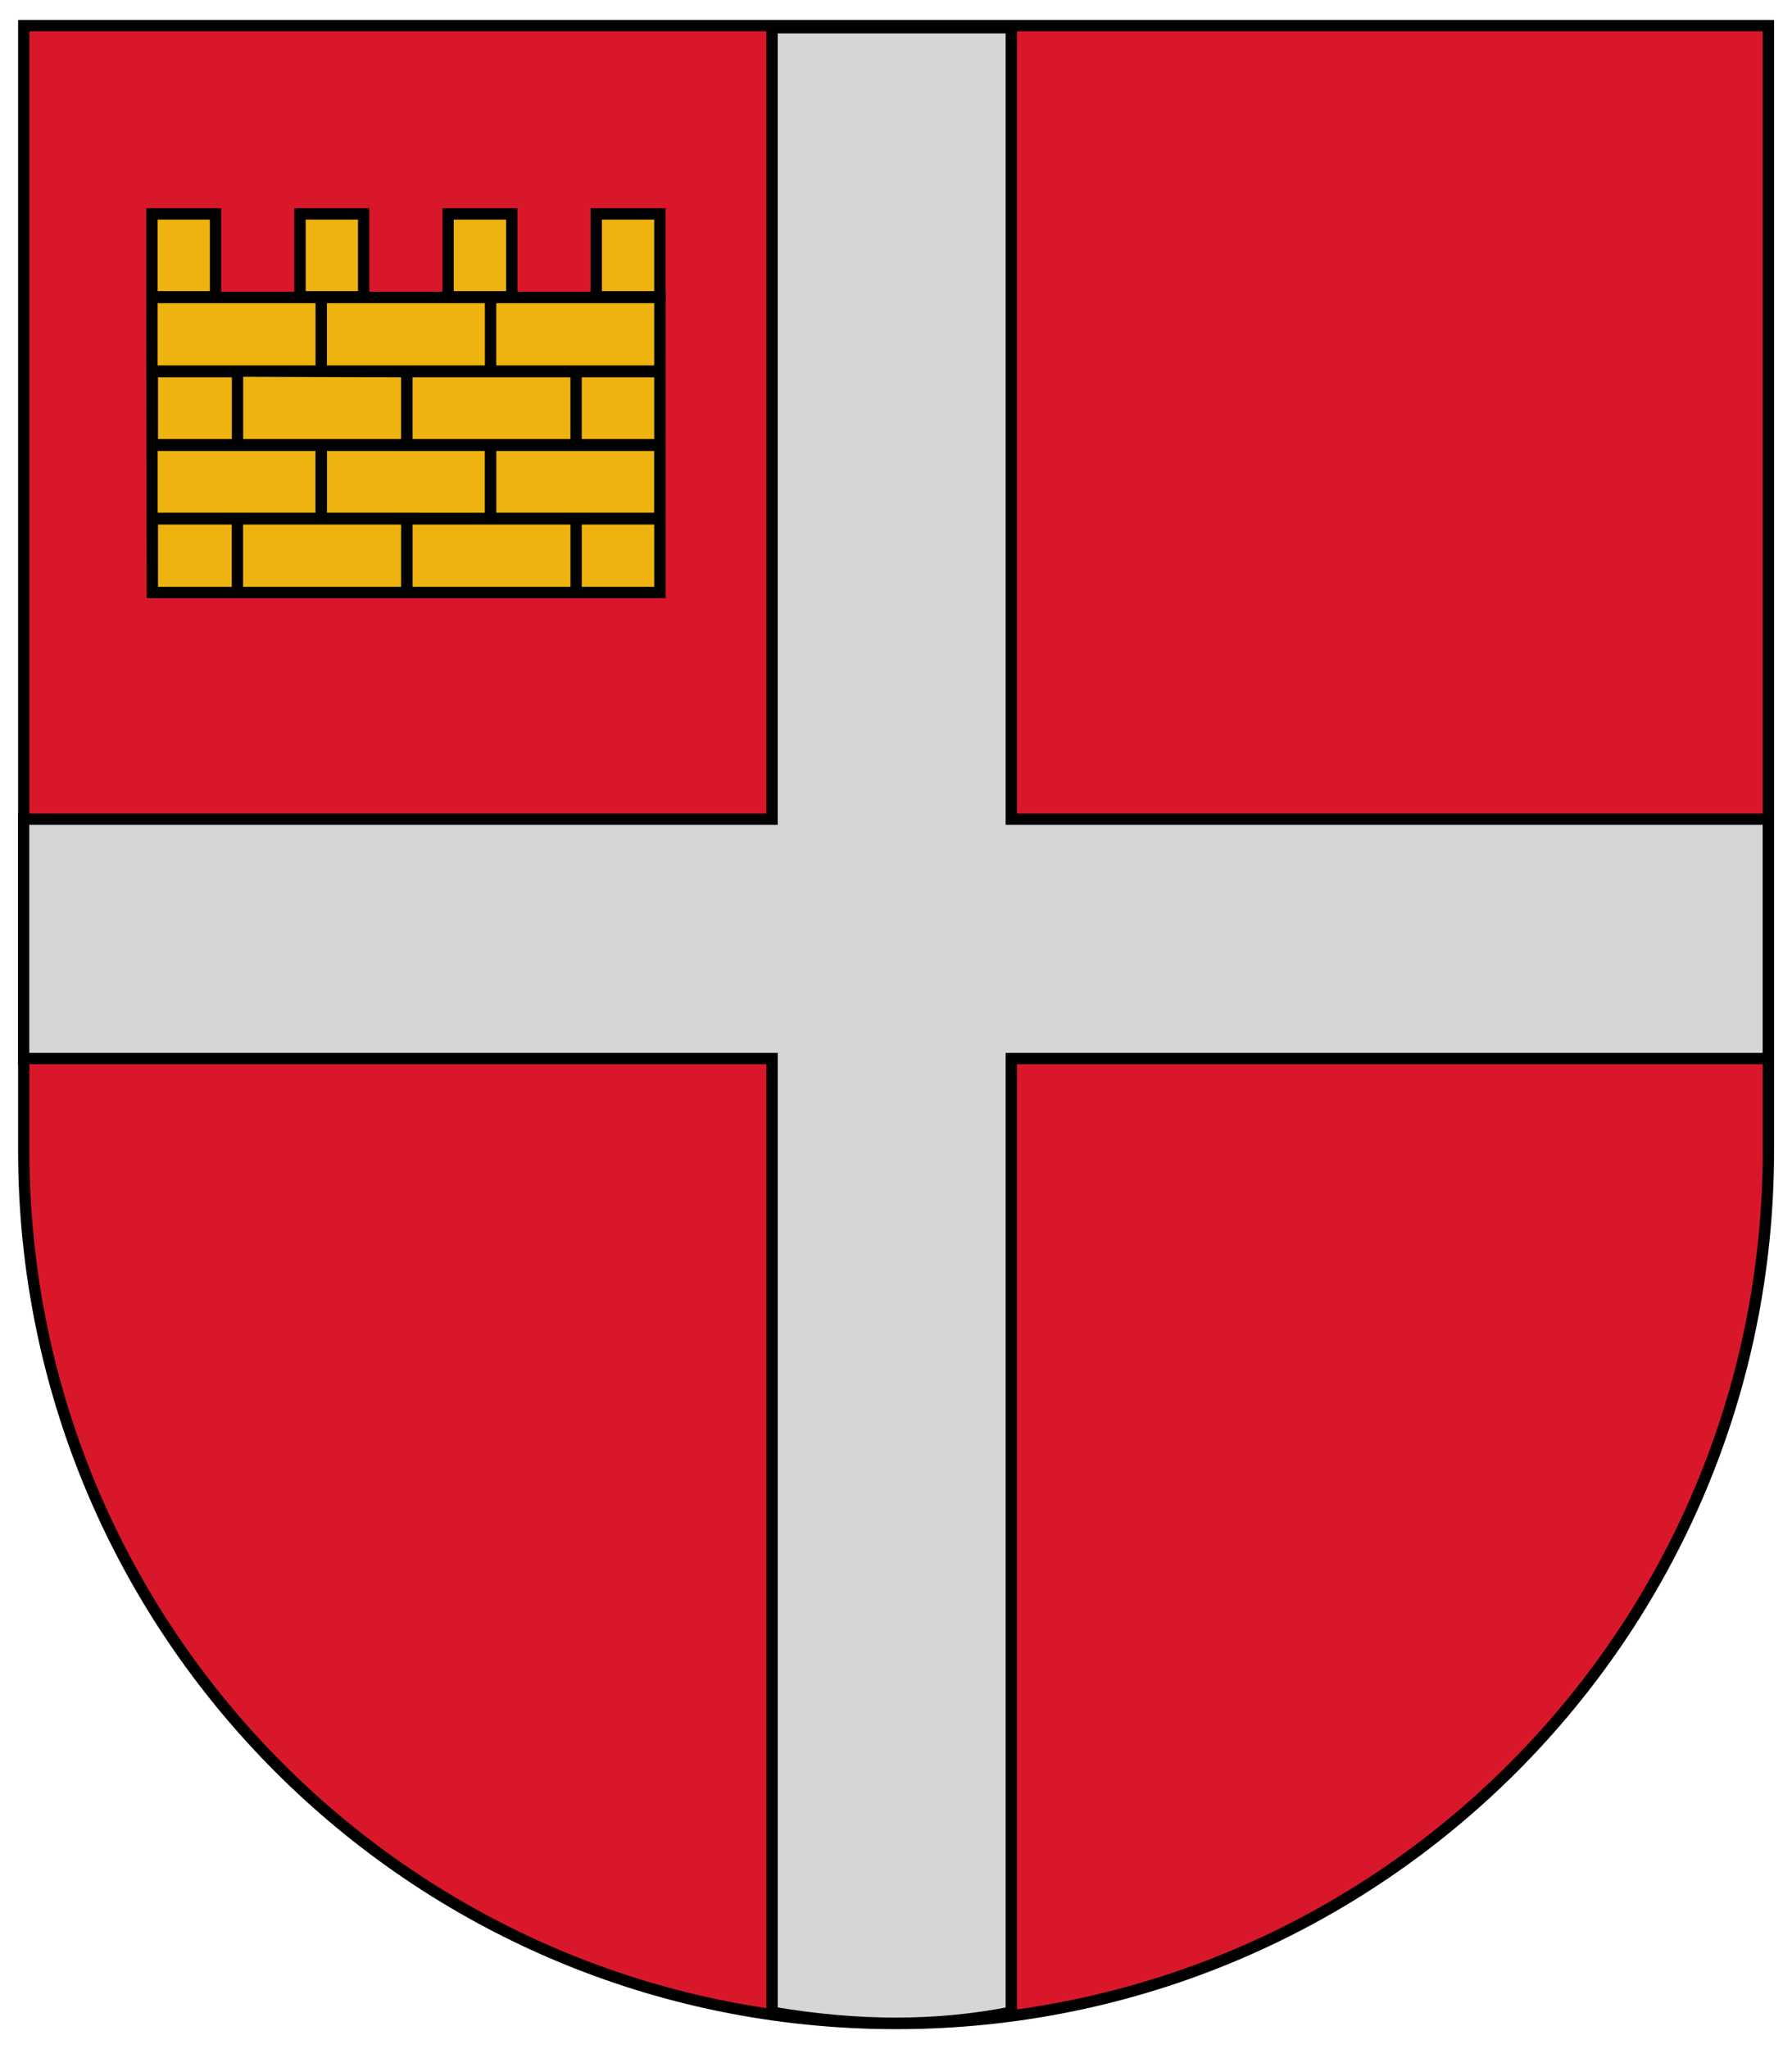
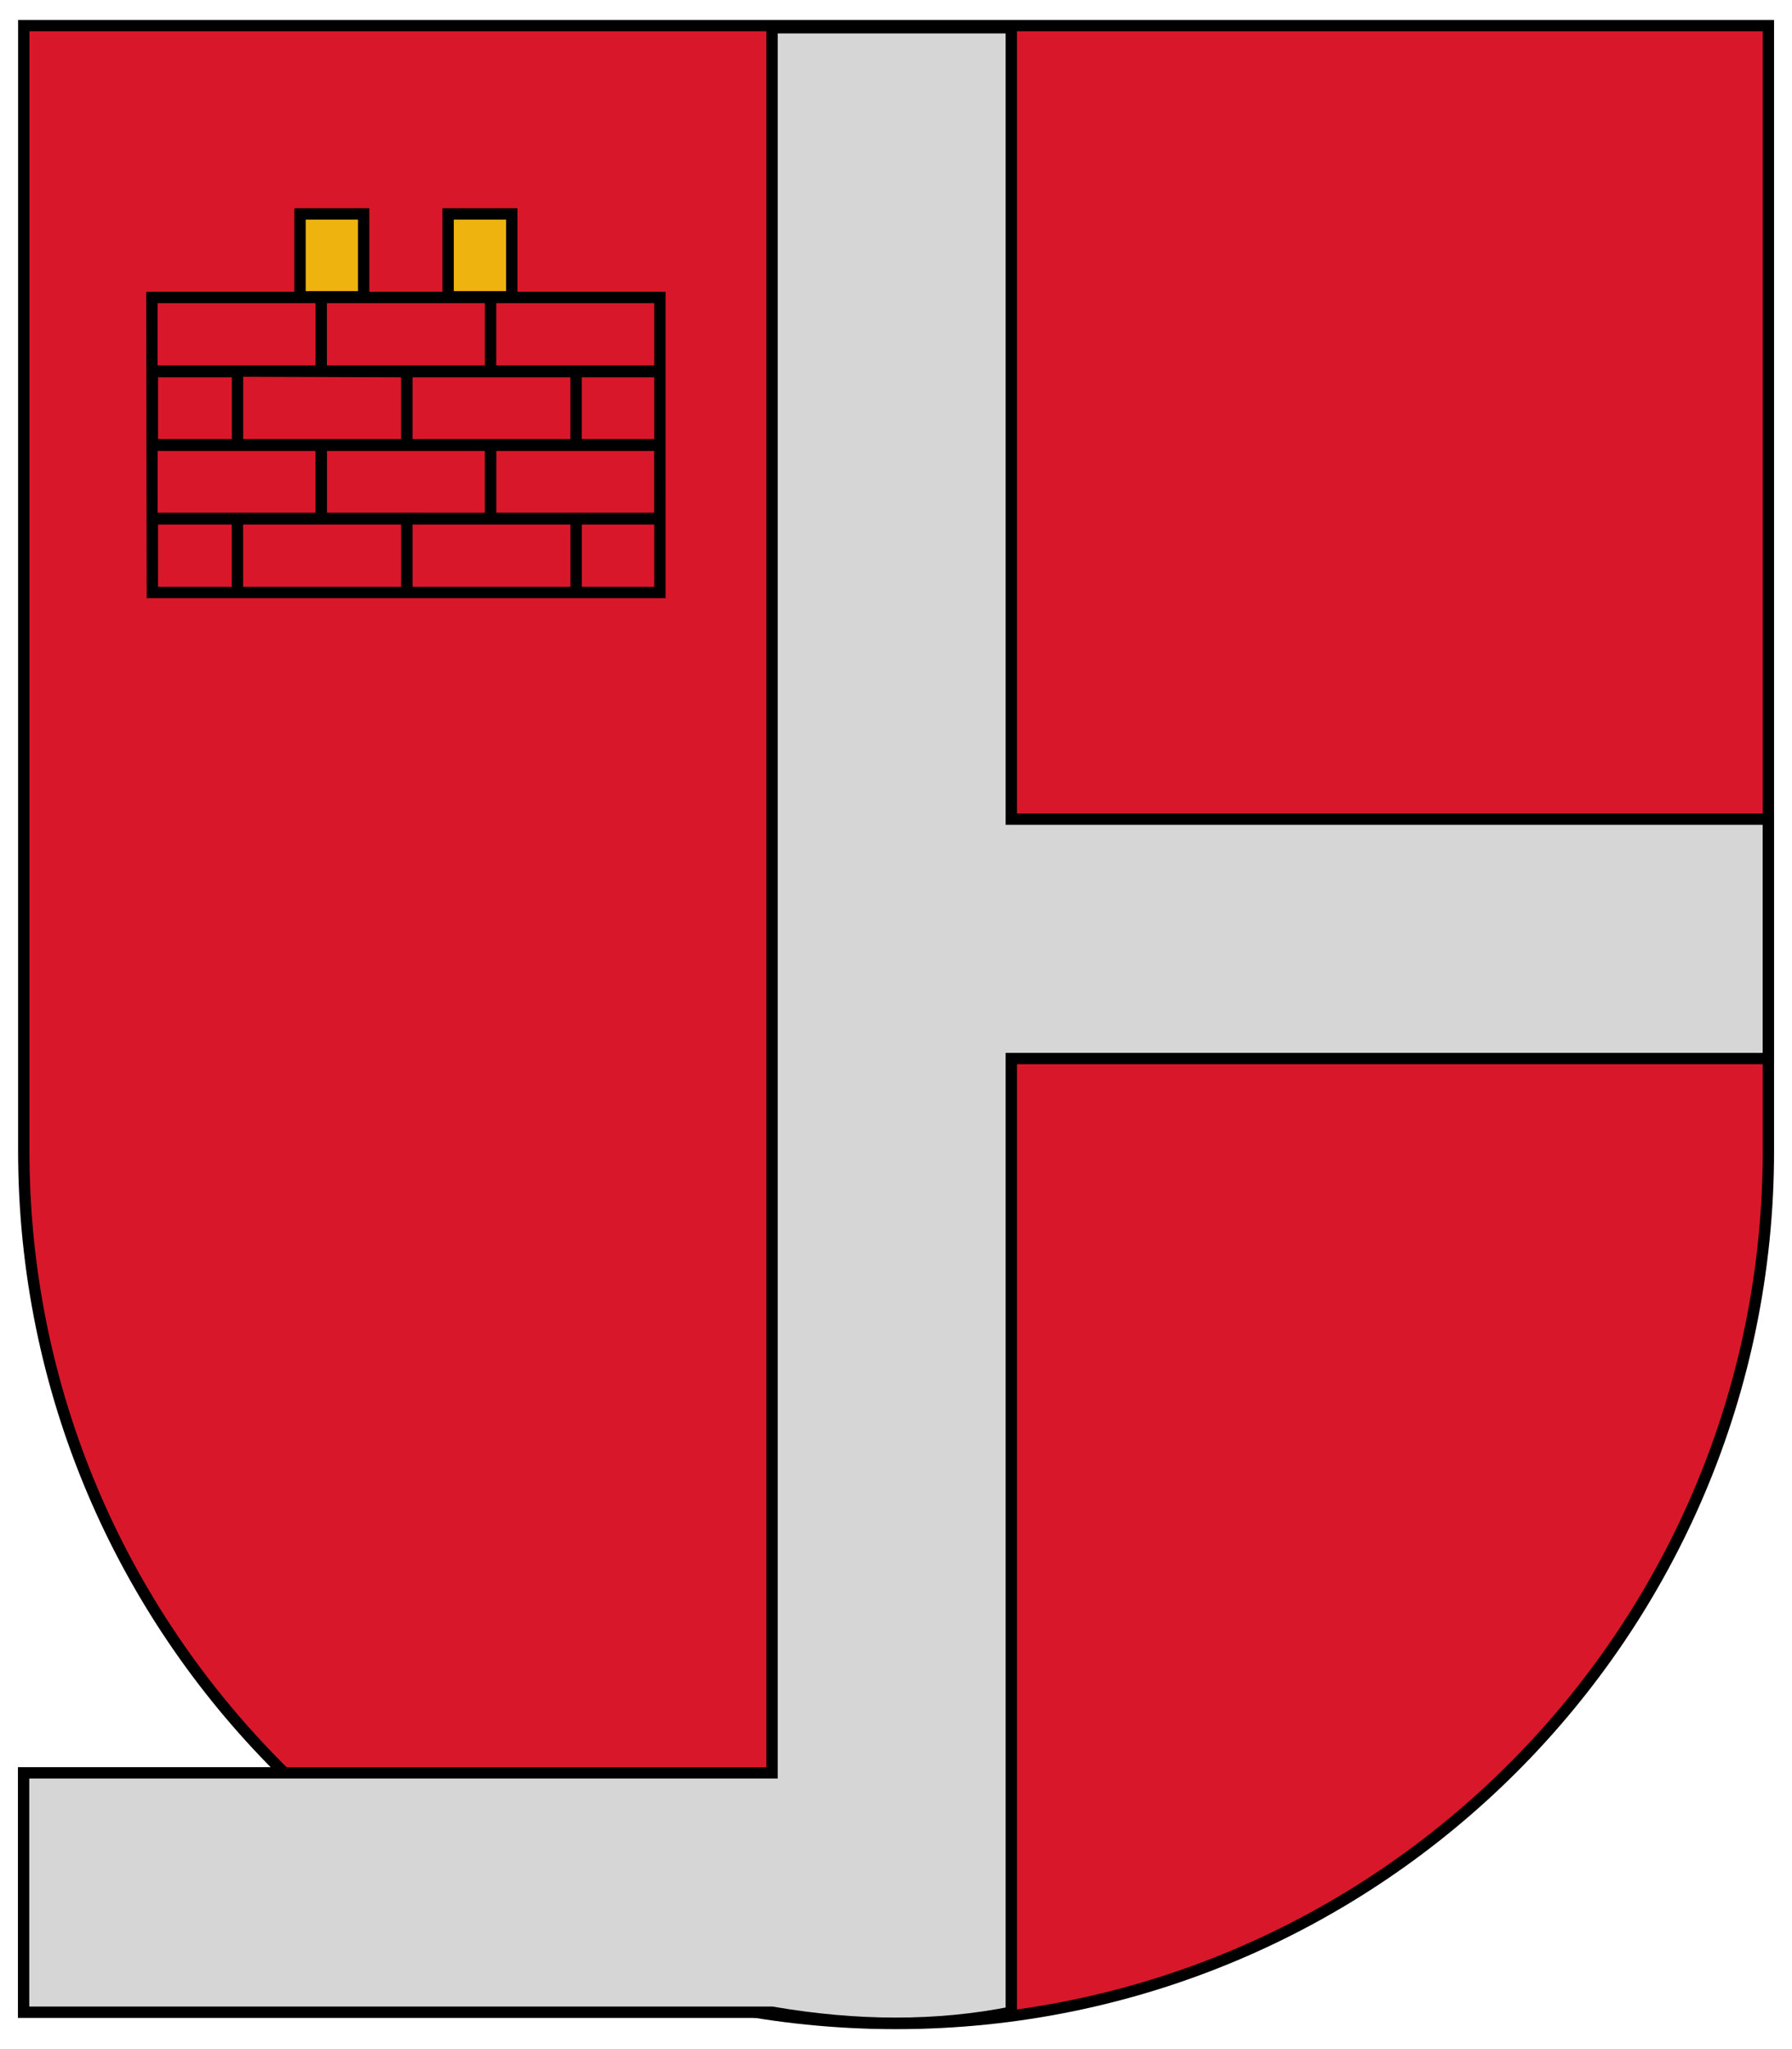
<svg xmlns="http://www.w3.org/2000/svg" version="1.1" x="0px" y="0px" width="350px" height="400px" viewBox="0 0 350 400" enable-background="new 0 0 350 400" xml:space="preserve">
  <path fill="#D8182A" stroke="#000000" stroke-width="2.214" stroke-miterlimit="3.864" d="M345.391,224.621  c0,94.095-76.273,170.379-170.369,170.379c-94.101,0-170.38-76.284-170.38-170.379V5h340.746v219.621H345.391z" />
-   <path fill="#D6D6D6" stroke="#000000" stroke-width="2.214" stroke-miterlimit="3.864" d="M150.796,5.416h46.721v154.495h147.861  v46.726H197.517v186.166c-14.467,2.868-30.046,2.868-46.719,0V206.637H4.609v-46.726h146.188V5.416H150.796z" />
+   <path fill="#D6D6D6" stroke="#000000" stroke-width="2.214" stroke-miterlimit="3.864" d="M150.796,5.416h46.721v154.495h147.861  v46.726H197.517v186.166c-14.467,2.868-30.046,2.868-46.719,0H4.609v-46.726h146.188V5.416H150.796z" />
  <g>
-     <rect x="29.667" y="41.76" fill="#EFB310" stroke="#000000" stroke-width="2.214" width="12.43" height="16.175" />
    <rect x="58.597" y="41.76" fill="#EFB310" stroke="#000000" stroke-width="2.214" width="12.431" height="16.175" />
    <rect x="87.523" y="41.76" fill="#EFB310" stroke="#000000" stroke-width="2.214" width="12.43" height="16.175" />
-     <rect x="116.449" y="41.76" fill="#EFB310" stroke="#000000" stroke-width="2.214" width="12.43" height="16.175" />
-     <rect x="29.758" y="58.073" fill="#EFB310" width="99.124" height="57.588" />
    <path d="M129.99,56.964H28.558l0.094,59.803h101.34L129.99,56.964z M30.786,88.029h30.829v12.046l-30.829,0.001V88.029z    M63.863,100.074V88.029h0.077l0,0h30.751v12.05L63.863,100.074z M111.408,85.704H80.576V73.658h30.832V85.704z M47.497,73.658   V73.55l30.837,0.108v12.046H47.497V73.658z M127.761,100.075H96.938V88.029h30.822V100.075L127.761,100.075z M127.774,85.704   h-14.151V73.658h14.151V85.704z M96.925,59.18h30.85v12.154h-30.85V59.18z M63.85,59.18h30.854v12.155H63.94l0,0H63.85V59.18z    M30.774,59.18h30.854v12.154H30.774V59.18z M30.867,73.658h14.415v12.046H30.867V73.658z M30.866,114.552v-12.156h14.399v12.156   H30.866z M78.34,114.552H47.482v-12.156H78.34V114.552z M80.578,114.549v-12.153h30.836v12.152L80.578,114.549L80.578,114.549z    M127.776,114.552h-14.147v-12.156h14.147V114.552z" />
  </g>
</svg>